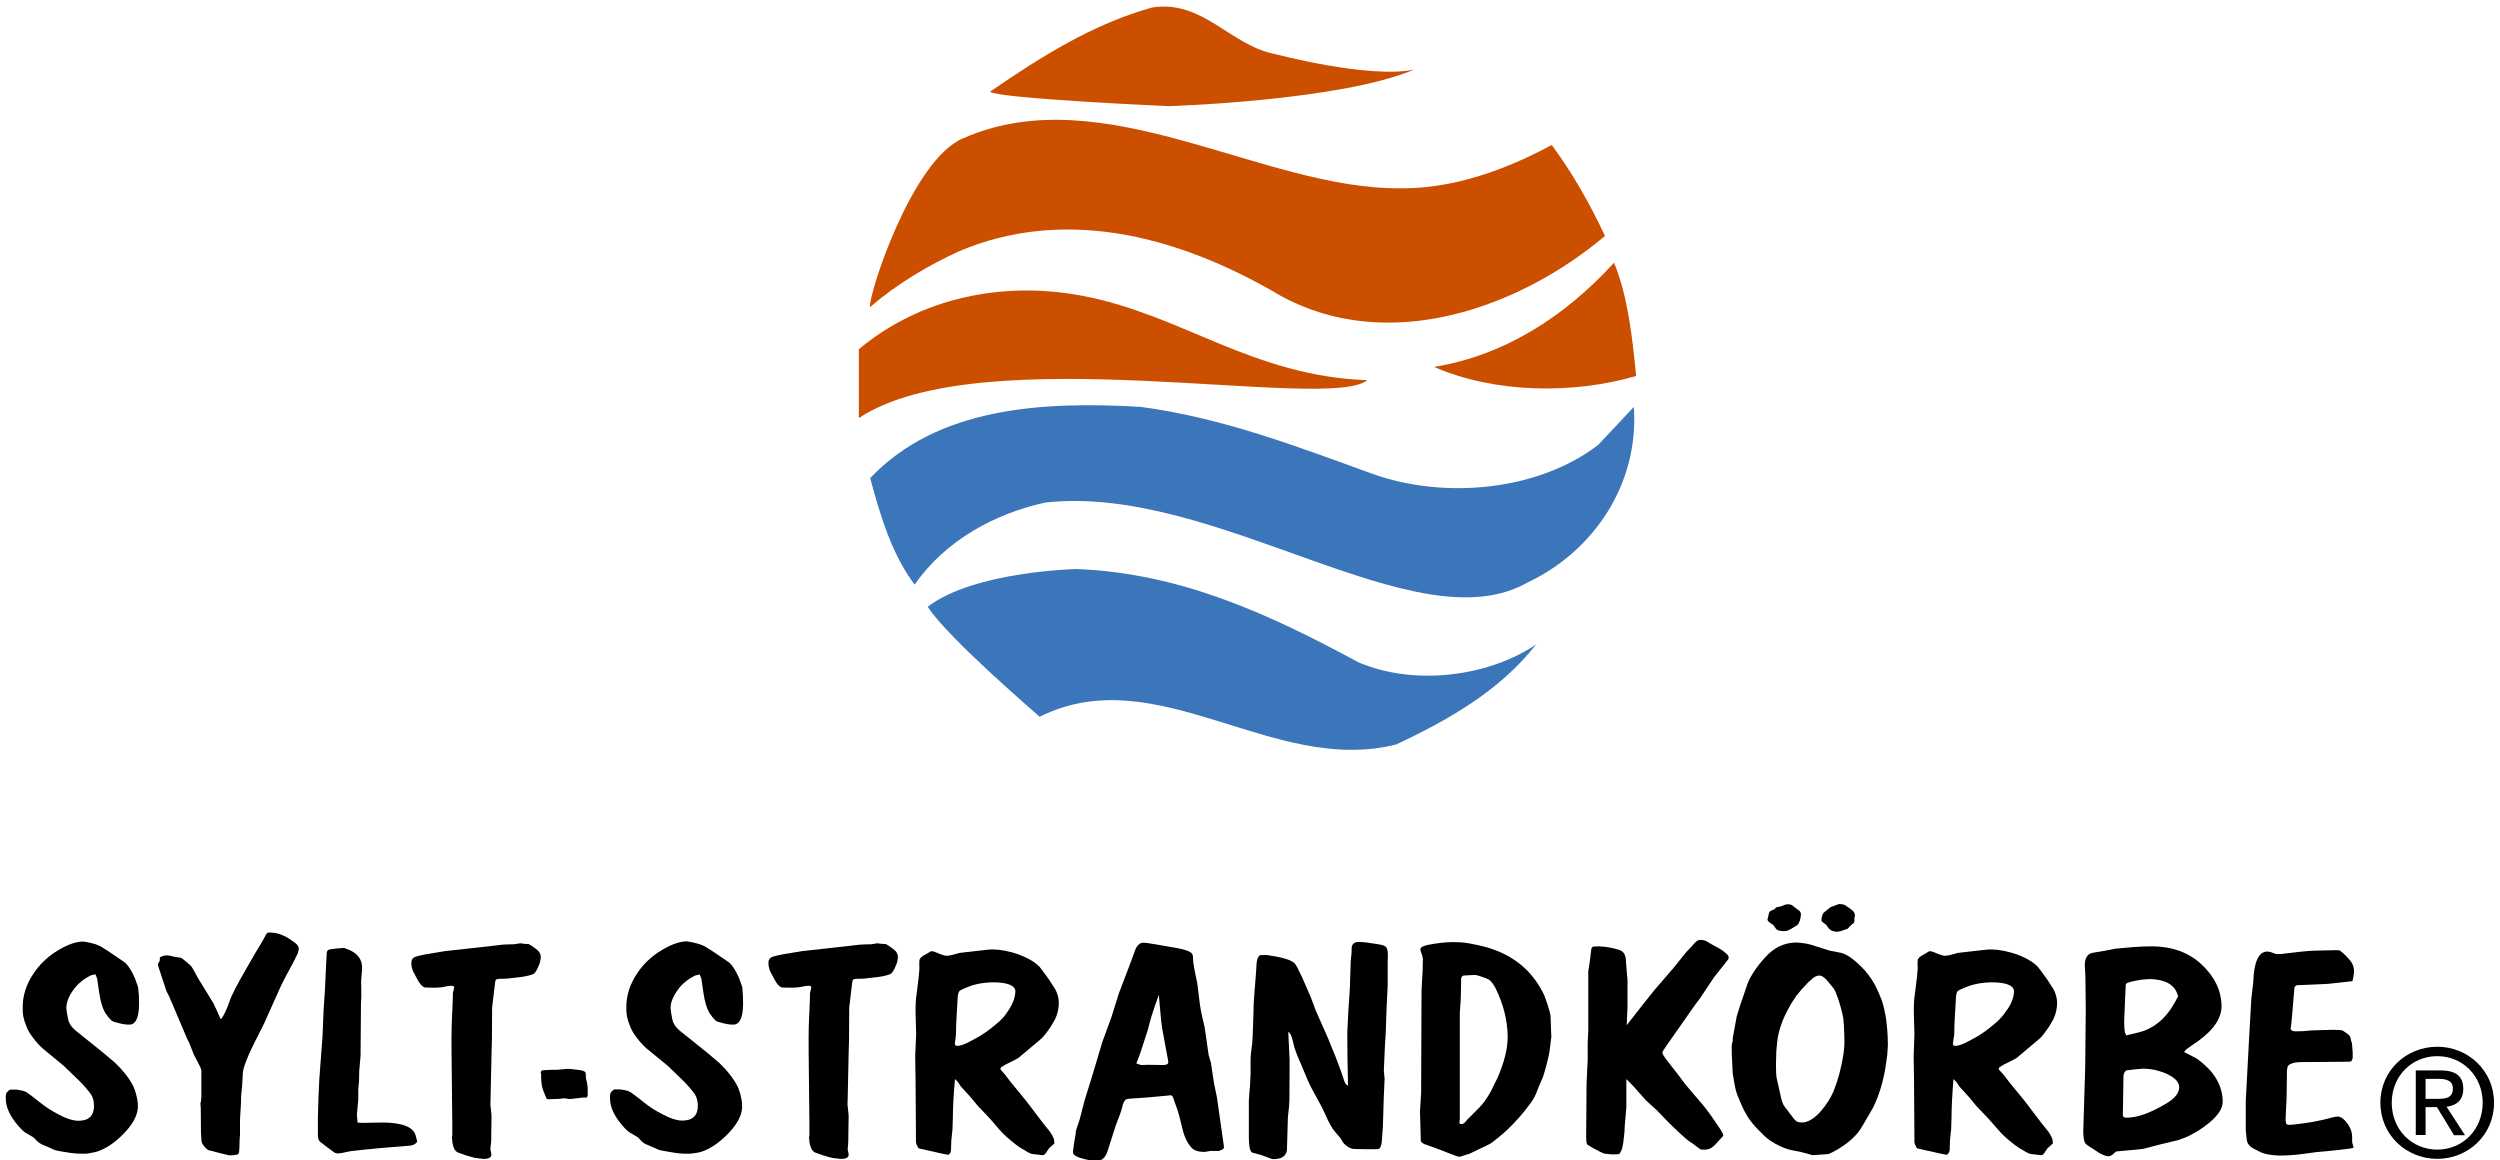
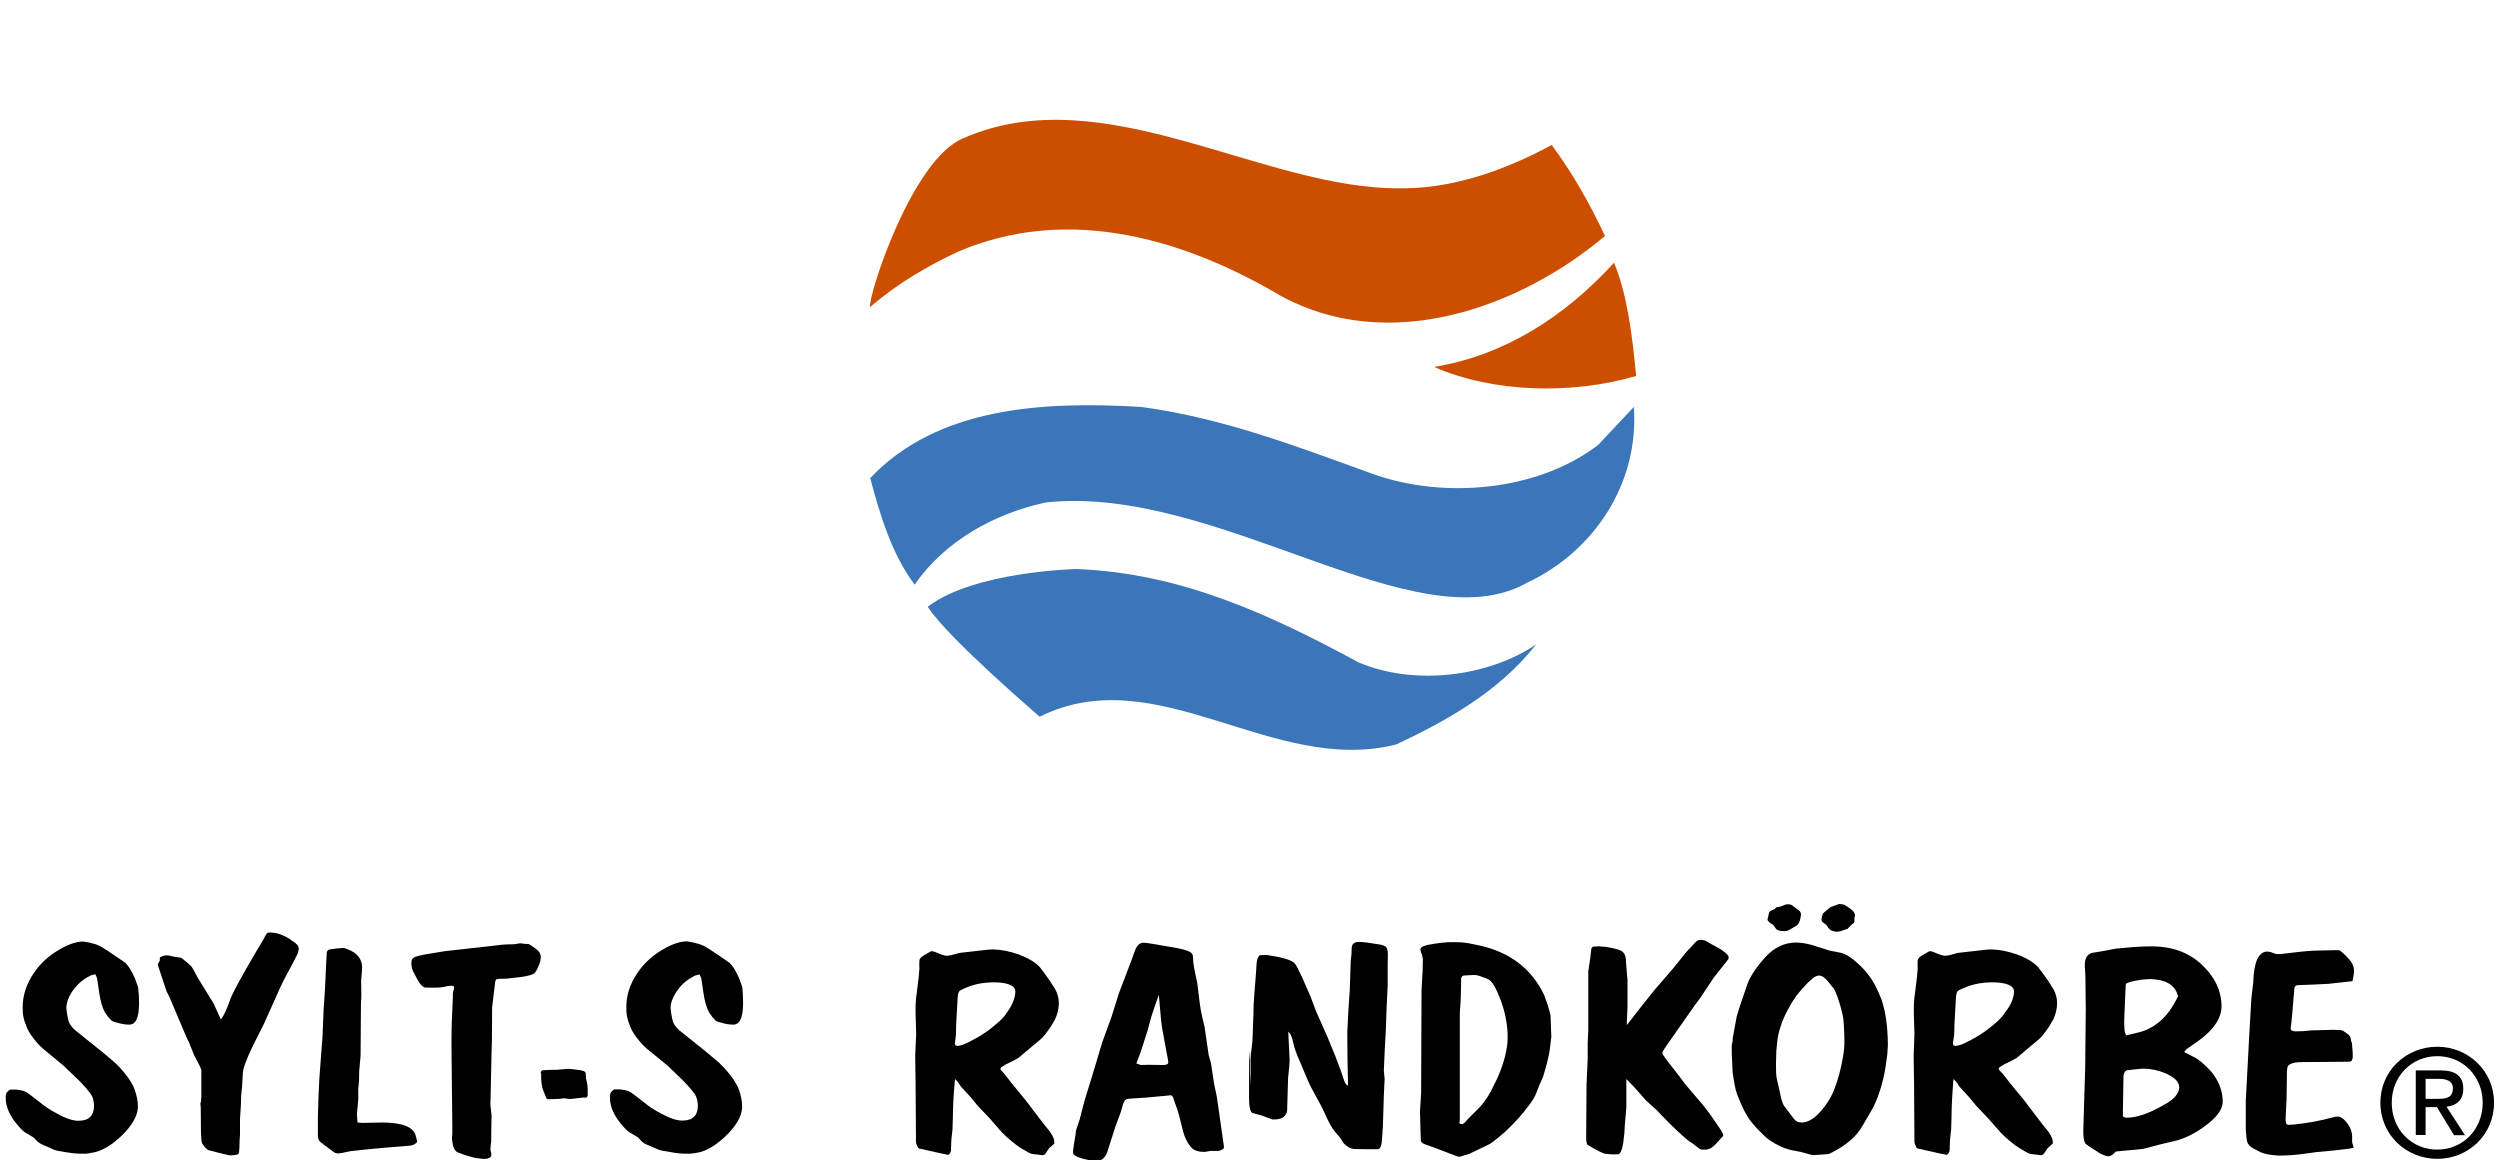
<svg xmlns="http://www.w3.org/2000/svg" xmlns:xlink="http://www.w3.org/1999/xlink" version="1.1" id="Ebene_1" x="0px" y="0px" viewBox="0 0 130 60.33" style="enable-background:new 0 0 130 60.33;" xml:space="preserve">
  <style type="text/css">
	.st0{clip-path:url(#SVGID_2_);fill:#CC4F00;}
	.st1{clip-path:url(#SVGID_2_);fill:#3B75BA;}
	.st2{clip-path:url(#SVGID_2_);}
</style>
  <g>
    <g>
      <defs>
        <rect id="SVGID_1_" x="0.31" y="-11.03" width="129.38" height="71.4" />
      </defs>
      <clipPath id="SVGID_2_">
        <use xlink:href="#SVGID_1_" style="overflow:visible;" />
      </clipPath>
-       <path class="st0" d="M66.26,2.8c0,0,4.92,1.31,7.27,0.82c-3.85,1.63-12.75,1.9-12.75,1.9s-8.83-0.39-9.3-0.75    c2.66-1.83,5.37-3.53,8.43-4.38C62.53-0.03,63.99,2.36,66.26,2.8" />
      <path class="st0" d="M80.69,7.54c1.11,1.5,2,3.09,2.77,4.73c-4.48,3.77-11.26,6.17-16.85,3.12c-5.67-3.35-11.49-4.55-16.75-2.32    c-1.62,0.75-3.19,1.67-4.62,2.9c-0.1-0.58,2.17-7.68,4.85-8.78c7.31-3.22,15.6,2.7,22.78,2.6C76.15,9.82,79.18,8.35,80.69,7.54" />
      <path class="st0" d="M85.08,19.55c-3.3,0.97-7.41,0.89-10.51-0.47c3.62-0.59,6.77-2.58,9.36-5.42    C84.64,15.38,84.88,17.5,85.08,19.55" />
-       <path class="st0" d="M71.1,19.77c-2.06,1.68-20.1-2.25-26.44,1.97v-3.58c3.17-2.66,7.48-3.58,11.66-2.77    C61.45,16.36,65.12,19.56,71.1,19.77" />
      <path class="st1" d="M71.34,24.63c3.74,1.35,8.64,0.91,11.77-1.5l1.85-1.97c0.28,3.99-2.08,7.51-5.53,9.13    c-5.79,3.31-16.14-5.14-25.06-4.16c-2.63,0.57-5.21,1.97-6.81,4.27c-1.18-1.57-1.79-3.59-2.31-5.54c3.49-3.67,8.89-4.01,14.09-3.7    C63.58,21.73,67.45,23.22,71.34,24.63" />
      <path class="st1" d="M55.98,29.59c5.47,0.21,10.12,2.4,14.66,4.85c2.87,1.23,6.73,0.77,9.24-0.93c-1.92,2.45-4.64,3.96-7.27,5.2    c-6.43,1.63-12.43-4.48-18.55-1.44c0.02,0-4.76-4.07-5.82-5.72C50.67,29.7,55.98,29.59,55.98,29.59" />
      <path class="st2" d="M126.13,57.14V56.1h0.69c0.35,0,0.73,0.08,0.73,0.49c0,0.52-0.39,0.55-0.82,0.55H126.13z M126.13,57.57h0.59    l0.89,1.46h0.57l-0.96-1.48c0.49-0.06,0.87-0.32,0.87-0.93c0-0.66-0.39-0.96-1.19-0.96h-1.28v3.36h0.51V57.57z M124.37,57.34    c0-1.38,1.04-2.42,2.37-2.42c1.32,0,2.36,1.04,2.36,2.42c0,1.4-1.04,2.44-2.36,2.44C125.41,59.78,124.37,58.74,124.37,57.34     M126.74,60.26c1.59,0,2.95-1.23,2.95-2.92c0-1.67-1.36-2.91-2.95-2.91c-1.6,0-2.96,1.23-2.96,2.91    C123.78,59.03,125.14,60.26,126.74,60.26" />
      <path class="st2" d="M4.97,49.1l0.24,0.1c0.18,0.1,0.38,0.24,0.61,0.39l0.69,0.47c0.17,0.16,0.34,0.43,0.51,0.82l0.16,0.45    l0.04,0.41l0.01,0.44c0,0.76-0.18,1.13-0.55,1.1c-0.18,0-0.38-0.04-0.62-0.11c-0.14-0.03-0.22-0.07-0.26-0.1L5.64,52.9l-0.18-0.25    c-0.13-0.23-0.23-0.56-0.3-1.02l-0.11-0.75l-0.09-0.22l-0.24,0.06c-0.36,0.18-0.66,0.42-0.88,0.72c-0.27,0.36-0.39,0.69-0.39,0.99    l0.03,0.24c0.04,0.26,0.08,0.43,0.12,0.51c0.06,0.13,0.17,0.27,0.32,0.4l1.42,1.14c0.22,0.19,0.44,0.37,0.64,0.54    c0.42,0.4,0.74,0.81,0.95,1.22c0.11,0.25,0.19,0.53,0.23,0.83l0.01,0.27c-0.02,0.47-0.32,0.98-0.89,1.52    c-0.31,0.29-0.62,0.52-0.93,0.66c-0.17,0.09-0.38,0.16-0.62,0.19C4.58,59.99,4.43,60,4.29,59.99C4.05,60,3.75,59.97,3.4,59.91    c-0.33-0.05-0.52-0.09-0.58-0.12l-0.38-0.17l-0.17-0.07C2.12,59.49,2,59.41,1.91,59.32l-0.16-0.17l-0.39-0.23    c-0.12-0.06-0.26-0.2-0.43-0.4c-0.42-0.49-0.63-0.96-0.63-1.4c-0.01-0.15,0.01-0.25,0.05-0.31l0.1-0.1l0.08-0.05h0.32    C1,56.68,1.13,56.7,1.23,56.73l0.14,0.06c0.11,0.07,0.36,0.26,0.74,0.56c0.24,0.2,0.54,0.39,0.88,0.57    c0.45,0.25,0.83,0.37,1.12,0.36c0.52-0.01,0.78-0.27,0.78-0.79c-0.01-0.23-0.05-0.42-0.15-0.57c-0.13-0.19-0.35-0.45-0.66-0.76    l-0.77-0.74l-1.09-0.9c-0.18-0.16-0.34-0.34-0.49-0.54c-0.17-0.22-0.3-0.43-0.37-0.65c-0.13-0.3-0.19-0.6-0.18-0.91    c-0.01-0.65,0.19-1.26,0.6-1.85c0.28-0.41,0.64-0.76,1.06-1.04c0.58-0.38,1.08-0.57,1.49-0.57C4.44,48.97,4.66,49.01,4.97,49.1" />
      <path class="st2" d="M11.52,52.96c0.13-0.17,0.27-0.47,0.42-0.9c0.1-0.31,0.4-0.88,0.89-1.73l0.48-0.83l0.35-0.58l0.14-0.26    c0.04-0.09,0.09-0.14,0.13-0.16l0.11-0.01l0.13,0.01c0.16,0.01,0.32,0.05,0.47,0.11c0.15,0.06,0.29,0.13,0.41,0.21l0.31,0.22    c0.12,0.1,0.18,0.2,0.18,0.3l-0.05,0.22l-0.18,0.37l-0.26,0.49c-0.25,0.45-0.45,0.85-0.6,1.2l-0.72,1.61l-0.51,1.01    c-0.21,0.42-0.37,0.79-0.48,1.1c-0.08,0.21-0.12,0.41-0.12,0.6l-0.03,0.54l-0.05,0.48l-0.01,0.44l-0.05,0.8L12.48,59l-0.02,0.27    l-0.01,0.39l-0.02,0.26c-0.01,0.06-0.05,0.1-0.1,0.12l-0.19,0.03l-0.21,0.01l-0.5-0.12l-0.58-0.15c-0.04-0.01-0.11-0.06-0.2-0.16    l-0.11-0.15c-0.05-0.07-0.07-0.17-0.07-0.3l-0.02-0.29l-0.01-1.31l-0.02-0.22l0.03-0.1l0.02-0.24v-1.14v-0.25    c-0.02-0.08-0.06-0.19-0.14-0.33l-0.25-0.48l-0.24-0.61l-0.12-0.24L8.8,51.82l-0.14-0.27l-0.41-1.24l-0.04-0.16l0.01-0.04    l0.09-0.16V49.8l0.03-0.03l0.13-0.06c0.06-0.02,0.13-0.03,0.2-0.03l0.13,0.01l0.21,0.05l0.42,0.07l0.24,0.19l0.22,0.19    c0.05,0.04,0.12,0.14,0.2,0.29l0.18,0.34l0.84,1.37L11.48,53h0L11.52,52.96z" />
      <path class="st2" d="M18.81,58.39l1.1-0.02c1,0.01,1.57,0.23,1.7,0.66l0.05,0.19l0.03,0.12c0,0.03-0.01,0.06-0.04,0.09l-0.13,0.09    l-0.16,0.05l-1.58,0.13l-0.92,0.09l-0.63,0.07l-0.48,0.1l-0.2,0.02c-0.07-0.01-0.15-0.03-0.22-0.09l-0.31-0.23l-0.38-0.29    c-0.07-0.07-0.11-0.18-0.11-0.33v-0.92l0.03-1.05c0.02-0.61,0.06-1.26,0.12-1.97l0.09-1.18l0.06-1.45l0.07-1.03l0.06-1.33    l0.03-0.51c-0.01-0.12,0.04-0.2,0.15-0.23l0.37-0.05l0.38-0.03l0.28,0.11c0.43,0.19,0.65,0.49,0.66,0.89l-0.01,0.23l-0.04,0.46    l0.01,0.8l-0.02,0.42l-0.02,2.7l-0.07,0.79l-0.01,0.52l-0.04,0.42v0.55l-0.07,0.77l0.03,0.42L18.81,58.39z" />
      <path class="st2" d="M24.51,60.16l-0.34-0.1l-0.38-0.14c-0.14-0.08-0.22-0.24-0.26-0.49l-0.03-0.26l0.02-0.17v-0.51l-0.04-3.8    c-0.01-0.92,0.01-1.63,0.04-2.13l0.03-0.76c-0.01-0.14,0.01-0.24,0.04-0.31l0.03-0.17l-0.04-0.04l-0.07-0.02    c-0.11,0-0.21,0.01-0.3,0.03c-0.18,0.05-0.4,0.07-0.67,0.07l-0.44-0.01c-0.13-0.03-0.25-0.16-0.38-0.39    c-0.09-0.16-0.17-0.31-0.24-0.45c-0.06-0.15-0.09-0.29-0.09-0.43c0-0.17,0.07-0.28,0.22-0.33c0.12-0.04,0.29-0.08,0.5-0.12    l1.02-0.17l2.6-0.29c0.29-0.04,0.5-0.06,0.63-0.06l0.39-0.01l0.3-0.05l0.23,0.03l0.21,0.01c0.05,0.02,0.16,0.09,0.35,0.23    c0.19,0.13,0.28,0.28,0.28,0.44c0,0.13-0.03,0.26-0.08,0.39c-0.12,0.31-0.23,0.48-0.33,0.51c-0.24,0.09-0.52,0.14-0.84,0.17    l-0.54,0.06c-0.29,0-0.46,0.01-0.5,0.03c-0.05,0.02-0.07,0.07-0.08,0.13l-0.05,0.42l-0.11,0.92l-0.01,1.67l-0.02,0.7l-0.05,2.35    l-0.01,0.32l0.06,0.58l-0.01,0.61l-0.01,0.75l-0.03,0.26l-0.01,0.16l0.04,0.16l0.01,0.14l-0.05,0.08c-0.07,0.07-0.2,0.1-0.39,0.09    C24.87,60.24,24.66,60.21,24.51,60.16" />
      <path class="st2" d="M28.11,55.81l0.03-0.1l0.04-0.05l0.09-0.01l0.4-0.02h0.28l0.55-0.05c0.16,0,0.39,0.03,0.69,0.07l0.15,0.04    c0.08,0.03,0.12,0.08,0.12,0.15l0.01,0.23l0.06,0.26c0.01,0.08,0.03,0.17,0.03,0.27v0.36l-0.03,0.08l-0.05,0.04l-0.14-0.01    l-0.7,0.08l-0.31-0.04l-0.25,0.03l-0.52,0.02l-0.11-0.01c-0.02,0-0.04-0.05-0.07-0.12l-0.13-0.32c-0.08-0.21-0.11-0.45-0.11-0.75    V55.81z" />
      <path class="st2" d="M36.39,49.1l0.24,0.1c0.18,0.1,0.38,0.24,0.61,0.39l0.69,0.47c0.17,0.16,0.34,0.43,0.51,0.82l0.16,0.45    l0.03,0.41l0.01,0.44c0,0.76-0.19,1.13-0.55,1.1c-0.18,0-0.39-0.04-0.62-0.11c-0.14-0.03-0.23-0.07-0.26-0.1l-0.15-0.16    l-0.18-0.25c-0.13-0.23-0.23-0.56-0.3-1.02l-0.11-0.75l-0.09-0.22l-0.24,0.06c-0.36,0.18-0.66,0.42-0.88,0.72    c-0.26,0.36-0.4,0.69-0.39,0.99l0.03,0.24c0.04,0.26,0.08,0.43,0.12,0.51c0.06,0.13,0.17,0.27,0.32,0.4l1.42,1.14    c0.22,0.19,0.44,0.37,0.64,0.54c0.42,0.4,0.74,0.81,0.95,1.22c0.12,0.25,0.19,0.53,0.23,0.83l0.01,0.27    c-0.02,0.47-0.32,0.98-0.89,1.52c-0.31,0.29-0.62,0.52-0.93,0.66c-0.17,0.09-0.38,0.16-0.62,0.19C36,59.99,35.85,60,35.71,59.99    c-0.24,0.01-0.53-0.02-0.89-0.09c-0.33-0.05-0.52-0.09-0.59-0.12l-0.38-0.17l-0.17-0.07c-0.15-0.06-0.27-0.13-0.35-0.23    l-0.16-0.17l-0.39-0.23c-0.12-0.06-0.26-0.2-0.43-0.4c-0.42-0.49-0.63-0.96-0.63-1.4c-0.01-0.15,0.01-0.25,0.05-0.31l0.09-0.1    l0.08-0.05h0.32c0.14,0.02,0.26,0.04,0.37,0.07l0.14,0.06c0.11,0.07,0.36,0.26,0.74,0.56c0.24,0.2,0.53,0.39,0.88,0.57    c0.46,0.25,0.83,0.37,1.12,0.36c0.52-0.01,0.78-0.27,0.78-0.79c-0.01-0.23-0.06-0.42-0.15-0.57c-0.13-0.19-0.35-0.45-0.66-0.76    l-0.77-0.74l-1.1-0.9c-0.18-0.16-0.34-0.34-0.49-0.54c-0.17-0.22-0.3-0.43-0.37-0.65c-0.13-0.3-0.19-0.6-0.18-0.91    c-0.01-0.65,0.19-1.26,0.6-1.85c0.28-0.41,0.64-0.76,1.06-1.04c0.58-0.38,1.08-0.57,1.49-0.57C35.86,48.97,36.08,49.01,36.39,49.1    " />
-       <path class="st2" d="M43.08,60.16l-0.34-0.1l-0.38-0.14c-0.13-0.08-0.22-0.24-0.26-0.49l-0.03-0.26l0.02-0.17v-0.51l-0.04-3.8    c-0.01-0.92,0.01-1.63,0.04-2.13l0.03-0.76c-0.01-0.14,0.01-0.24,0.04-0.31l0.03-0.17l-0.04-0.04l-0.07-0.02    c-0.11,0-0.21,0.01-0.3,0.03c-0.18,0.05-0.4,0.07-0.67,0.07l-0.44-0.01c-0.13-0.03-0.26-0.16-0.38-0.39    c-0.09-0.16-0.17-0.31-0.24-0.45c-0.06-0.15-0.09-0.29-0.09-0.43c-0.01-0.17,0.07-0.28,0.22-0.33c0.12-0.04,0.29-0.08,0.5-0.12    l1.02-0.17l2.6-0.29c0.29-0.04,0.5-0.06,0.63-0.06l0.39-0.01l0.3-0.05l0.23,0.03l0.21,0.01c0.05,0.02,0.16,0.09,0.35,0.23    c0.19,0.13,0.28,0.28,0.28,0.44c0,0.13-0.03,0.26-0.08,0.39c-0.12,0.31-0.23,0.48-0.33,0.51c-0.24,0.09-0.52,0.14-0.84,0.17    l-0.54,0.06c-0.29,0-0.46,0.01-0.5,0.03c-0.05,0.02-0.07,0.07-0.08,0.13l-0.05,0.42l-0.11,0.92l-0.01,1.67l-0.02,0.7l-0.05,2.35    l-0.01,0.32l0.06,0.58l-0.01,0.61l-0.01,0.75l-0.02,0.26l-0.01,0.16l0.04,0.16l0.01,0.14l-0.05,0.08c-0.07,0.07-0.2,0.1-0.39,0.09    C43.44,60.24,43.23,60.21,43.08,60.16" />
      <path class="st2" d="M52.8,51.54c-0.02-0.3-0.42-0.46-1.18-0.46l-0.34,0.02c-0.33,0.03-0.64,0.1-0.92,0.21    c-0.2,0.08-0.34,0.14-0.42,0.19c-0.09,0.05-0.13,0.17-0.14,0.36l-0.06,1.04l-0.02,0.4l-0.01,0.5l-0.03,0.25l-0.03,0.23l0.03,0.08    l0.1,0.03c0.17-0.01,0.39-0.09,0.65-0.23l0.34-0.18c0.31-0.17,0.63-0.39,0.95-0.66l0.28-0.24c0.15-0.14,0.27-0.28,0.37-0.44    C52.65,52.25,52.79,51.89,52.8,51.54 M49.55,58.07l-0.02,0.65l-0.06,0.56l-0.02,0.55l-0.03,0.11l-0.06,0.08l-0.06,0.03l-0.35-0.07    l-1.16-0.26l-0.05-0.04l-0.08-0.17c-0.03-0.08-0.04-0.17-0.03-0.27l-0.02-2.96l-0.02-1.38l0.05-1.13l-0.03-1.04    c-0.01-0.44,0.01-0.8,0.06-1.09c0.09-0.66,0.13-1.08,0.14-1.27c-0.01-0.14-0.01-0.28,0-0.43c0.01-0.1,0.11-0.21,0.32-0.31    l0.29-0.17c0.05,0,0.12,0.01,0.2,0.04c0.32,0.14,0.53,0.21,0.63,0.2l0.21-0.03l0.44-0.12l1.06-0.12c0.26-0.03,0.48-0.06,0.69-0.06    c0.42,0.01,0.86,0.1,1.32,0.26c0.5,0.19,0.87,0.41,1.1,0.66c0.09,0.11,0.25,0.33,0.48,0.65l0.31,0.48c0.13,0.23,0.2,0.48,0.2,0.76    c-0.01,0.29-0.07,0.56-0.2,0.83l-0.21,0.36c-0.24,0.35-0.42,0.59-0.56,0.69l-0.43,0.36l-0.7,0.59c-0.08,0.05-0.3,0.17-0.66,0.34    l-0.24,0.15l-0.04,0.07l0.02,0.06l0.22,0.25l0.34,0.44l0.74,0.9l0.92,1.21l0.34,0.42c0.09,0.13,0.16,0.26,0.21,0.4l0.02,0.21    l-0.28,0.25l-0.18,0.27c-0.05,0.06-0.1,0.09-0.16,0.09l-0.24-0.03l-0.27-0.03c-0.09-0.01-0.22-0.07-0.39-0.18    c-0.21-0.11-0.4-0.24-0.57-0.38c-0.31-0.24-0.57-0.48-0.77-0.71l-0.5-0.58l-0.62-0.65l-0.37-0.45l-0.52-0.57l-0.15-0.23    l-0.15-0.15C49.58,56.98,49.55,57.63,49.55,58.07" />
      <path class="st2" d="M60.26,51.73L60.26,51.73c-0.19,0.52-0.32,0.9-0.4,1.17l-0.18,0.67l-0.36,1.12l-0.13,0.35l-0.1,0.26    l0.21,0.07v0.01l0.43-0.01l0.71,0.01c0.2,0.01,0.31-0.04,0.31-0.14l-0.01-0.11l-0.07-0.36l-0.24-1.31    c-0.03-0.17-0.07-0.52-0.11-1.04l-0.02-0.21L60.26,51.73z M55.8,59.83l0.05-0.37l0.08-0.47l0.02-0.2l0.19-0.57l0.26-1l0.42-1.36    l0.5-1.67l0.48-1.32l0.39-1.24l0.64-1.68L59,49.48c0.05-0.15,0.11-0.26,0.19-0.34c0.08-0.08,0.16-0.12,0.26-0.12    c0.13,0,0.51,0.06,1.12,0.17l0.64,0.11c0.48,0.09,0.74,0.2,0.79,0.32c0.02,0.03,0.04,0.11,0.04,0.23    c-0.01,0.17,0.07,0.6,0.22,1.28l0.12,0.99c0.03,0.26,0.08,0.52,0.14,0.78l0.12,0.51l0.21,1.45l0.12,0.42l0.16,1.06l0.15,0.72    l0.35,2.46l0.02,0.14l-0.04,0.08l-0.12,0.07c-0.08,0.03-0.15,0.05-0.2,0.04h-0.35l-0.3,0.05c-0.32,0-0.54-0.07-0.67-0.21    c-0.22-0.23-0.38-0.56-0.48-0.98c-0.13-0.56-0.23-0.91-0.28-1.05l-0.15-0.41c-0.03-0.12-0.06-0.2-0.09-0.24    c-0.03-0.04-0.08-0.06-0.14-0.06v0.01l-1.19,0.11l-0.89,0.06c-0.11,0.01-0.18,0.02-0.22,0.06c-0.06,0.05-0.11,0.14-0.15,0.28    c-0.06,0.26-0.14,0.49-0.23,0.71l-0.13,0.34l-0.43,1.35c-0.12,0.35-0.32,0.51-0.58,0.49c-0.18,0-0.4-0.03-0.67-0.1    c-0.31-0.08-0.49-0.17-0.54-0.29V59.83z" />
-       <path class="st2" d="M67.06,55.12l-0.01,2.06l-0.02,0.36l-0.06,0.57l-0.05,1.71c-0.04,0.21-0.16,0.35-0.36,0.41l-0.2,0.04h-0.21    l-0.57-0.21l-0.48-0.13c-0.11-0.09-0.16-0.35-0.16-0.78v-1.91l0.04-0.58L65,56.49l0.03-0.67c-0.01-0.6,0-0.97,0.03-1.12l0.06-0.49    l0.02-0.39l0.04-1.12l0.01-0.48l0.04-0.58l0.09-1.15l0.02-0.37c0.02-0.24,0.08-0.39,0.18-0.45l0.35-0.01l0.49,0.08    c0.49,0.09,0.81,0.21,0.96,0.35c0.08,0.09,0.21,0.34,0.39,0.73l0.45,1.03l0.26,0.7l0.63,1.42l0.16,0.4l0.22,0.53l0.28,0.74    l0.15,0.44c0.04,0.15,0.09,0.25,0.14,0.31l0.1,0.07l-0.03-1.37l-0.01-1.42l0.06-1.19l0.07-1.02l0.05-1.52l0.04-0.35l0.01-0.34    c0.03-0.18,0.15-0.27,0.38-0.27c0.19,0,0.52,0.04,0.99,0.12c0.22,0.03,0.35,0.08,0.41,0.14c0.06,0.06,0.09,0.18,0.1,0.37    l-0.01,0.49v1.14l-0.06,1.26l-0.04,1.17l-0.03,0.5l-0.02,0.36l-0.05,1.14l0.04,0.43l-0.04,0.88l-0.05,1.61l-0.04,0.56    c-0.01,0.38-0.08,0.58-0.21,0.61h-0.53l-0.63-0.01c-0.19,0.01-0.36-0.06-0.52-0.2l-0.11-0.1l-0.17-0.27l-0.28-0.33    c-0.15-0.17-0.32-0.47-0.5-0.89l-0.17-0.36l-0.53-0.98c-0.09-0.15-0.29-0.6-0.6-1.36c-0.2-0.45-0.32-0.78-0.36-0.99    c-0.05-0.25-0.11-0.42-0.17-0.51l-0.1-0.12L67.06,55.12z" />
+       <path class="st2" d="M67.06,55.12l-0.02,0.36l-0.06,0.57l-0.05,1.71c-0.04,0.21-0.16,0.35-0.36,0.41l-0.2,0.04h-0.21    l-0.57-0.21l-0.48-0.13c-0.11-0.09-0.16-0.35-0.16-0.78v-1.91l0.04-0.58L65,56.49l0.03-0.67c-0.01-0.6,0-0.97,0.03-1.12l0.06-0.49    l0.02-0.39l0.04-1.12l0.01-0.48l0.04-0.58l0.09-1.15l0.02-0.37c0.02-0.24,0.08-0.39,0.18-0.45l0.35-0.01l0.49,0.08    c0.49,0.09,0.81,0.21,0.96,0.35c0.08,0.09,0.21,0.34,0.39,0.73l0.45,1.03l0.26,0.7l0.63,1.42l0.16,0.4l0.22,0.53l0.28,0.74    l0.15,0.44c0.04,0.15,0.09,0.25,0.14,0.31l0.1,0.07l-0.03-1.37l-0.01-1.42l0.06-1.19l0.07-1.02l0.05-1.52l0.04-0.35l0.01-0.34    c0.03-0.18,0.15-0.27,0.38-0.27c0.19,0,0.52,0.04,0.99,0.12c0.22,0.03,0.35,0.08,0.41,0.14c0.06,0.06,0.09,0.18,0.1,0.37    l-0.01,0.49v1.14l-0.06,1.26l-0.04,1.17l-0.03,0.5l-0.02,0.36l-0.05,1.14l0.04,0.43l-0.04,0.88l-0.05,1.61l-0.04,0.56    c-0.01,0.38-0.08,0.58-0.21,0.61h-0.53l-0.63-0.01c-0.19,0.01-0.36-0.06-0.52-0.2l-0.11-0.1l-0.17-0.27l-0.28-0.33    c-0.15-0.17-0.32-0.47-0.5-0.89l-0.17-0.36l-0.53-0.98c-0.09-0.15-0.29-0.6-0.6-1.36c-0.2-0.45-0.32-0.78-0.36-0.99    c-0.05-0.25-0.11-0.42-0.17-0.51l-0.1-0.12L67.06,55.12z" />
      <path class="st2" d="M78.4,53.91c-0.01-0.85-0.22-1.69-0.64-2.54c-0.11-0.21-0.23-0.36-0.35-0.44l-0.19-0.08l-0.23-0.08    c-0.13-0.05-0.23-0.07-0.3-0.07l-0.29,0.01l-0.3,0.02l-0.07,0.04l-0.05,0.09l-0.01,0.64c0,0.31-0.02,0.7-0.06,1.18v2.3v0.65v2.46    v0.11l-0.02,0.19l0.02,0.05l0.14,0.01c0.08-0.03,0.16-0.11,0.24-0.22l0.48-0.48c0.28-0.26,0.54-0.6,0.76-1.01l0.34-0.69    C78.22,55.25,78.4,54.53,78.4,53.91 M75.74,60.12l-1.04-0.4l-0.64-0.23c-0.1-0.05-0.16-0.11-0.18-0.16v-0.09l-0.04-1.45l0.06-0.98    v-0.24l0.02-5.05l0.02-0.41c0.03-0.4,0.05-0.81,0.05-1.24l-0.04-0.21l-0.06-0.15l-0.03-0.13c0-0.07,0.05-0.13,0.14-0.17l0.21-0.07    c0.52-0.1,0.97-0.15,1.33-0.15L75.96,49c0.28,0.02,0.6,0.08,0.95,0.16c1.61,0.35,2.74,1.22,3.39,2.59l0.16,0.45    c0.12,0.37,0.17,0.58,0.17,0.64l0.02,0.6l0.02,0.48l-0.03,0.22l-0.04,0.35c-0.02,0.2-0.09,0.56-0.23,1.06l-0.13,0.44l-0.19,0.43    l-0.18,0.46c-0.08,0.18-0.19,0.38-0.36,0.59c-0.36,0.49-0.77,0.94-1.23,1.37l-0.39,0.33c-0.21,0.17-0.35,0.28-0.41,0.31l-0.6,0.29    l-0.48,0.23l-0.2,0.06l-0.25,0.08C75.87,60.16,75.8,60.14,75.74,60.12" />
      <path class="st2" d="M86.04,51.47L87,50.36l0.71-0.88l0.27-0.28c0.11-0.14,0.2-0.23,0.27-0.28c0.05-0.03,0.12-0.05,0.2-0.05    c0.09,0.01,0.17,0.02,0.24,0.05l0.29,0.17l0.35,0.19c0.19,0.1,0.35,0.22,0.49,0.36l0.07,0.1l-0.01,0.13l-0.76,0.96l-0.69,1.04    l-0.27,0.36l-1.5,2.14c-0.14,0.2-0.22,0.33-0.22,0.37l0.04,0.11c0.08,0.13,0.16,0.24,0.24,0.34l0.57,0.73    c0.22,0.31,0.45,0.6,0.69,0.87l0.43,0.5c0.17,0.19,0.36,0.44,0.59,0.76l0.49,0.72c0.08,0.13,0.12,0.22,0.12,0.29l-0.39,0.43    c-0.1,0.11-0.2,0.19-0.31,0.24l-0.18,0.05h-0.26c-0.05-0.01-0.13-0.07-0.26-0.17L88,59.45c-0.16-0.09-0.32-0.22-0.49-0.38    c-0.36-0.32-0.72-0.67-1.08-1.05l-0.28-0.29l-0.55-0.5l-0.65-0.73l-0.38-0.39v1.46l-0.03,0.37l-0.05,0.56l-0.02,0.39l-0.06,0.53    l-0.06,0.3l-0.07,0.17c-0.04,0.08-0.08,0.12-0.12,0.13l-0.3,0.01l-0.36-0.03c-0.09-0.01-0.19-0.05-0.3-0.11l-0.38-0.2l-0.28-0.17    c-0.02-0.03-0.04-0.08-0.05-0.16l-0.01-0.21l0.02-2.77l0.06-1.3v-0.81l0.01-0.25l0.02-0.42v-3.09l0.1-0.66l0.03-0.27l0.03-0.25    l0.05-0.08c0.03-0.03,0.14-0.04,0.34-0.04l0.38,0.03c0.36,0.06,0.61,0.12,0.76,0.19c0.18,0.09,0.27,0.28,0.27,0.57l0.05,0.64    l0.03,0.31v1.41l-0.04,0.95C85.23,52.49,85.71,51.87,86.04,51.47" />
      <path class="st2" d="M94.76,47.6c0.02-0.08,0.06-0.13,0.1-0.16l0.17-0.14l0.16-0.13l0.25-0.09l0.18-0.07l0.16,0.01l0.13,0.03    l0.23,0.15l0.16,0.12c0.11,0.09,0.16,0.19,0.16,0.31l-0.03,0.1v0.17l-0.02,0.08l-0.17,0.14l-0.17,0.18l-0.3,0.1    c-0.1,0.04-0.19,0.05-0.27,0.05c-0.19-0.01-0.32-0.07-0.41-0.18l-0.12-0.17l-0.22-0.17c-0.03-0.03-0.04-0.09-0.03-0.17L94.76,47.6    z M94.59,50.73c-0.09,0-0.19,0.04-0.29,0.11l-0.27,0.24c-0.24,0.24-0.45,0.48-0.62,0.7l-0.25,0.38c-0.26,0.45-0.46,0.85-0.57,1.22    c-0.09,0.26-0.15,0.54-0.18,0.84l-0.04,0.42l-0.02,0.68c0,0.37,0.01,0.62,0.04,0.76l0.08,0.35l0.09,0.4    c0.07,0.37,0.15,0.61,0.23,0.7l0.38,0.5c0.13,0.19,0.25,0.3,0.34,0.32l0.16,0.02c0.32,0.01,0.67-0.19,1.03-0.61    c0.25-0.29,0.47-0.62,0.63-0.98l0.18-0.49c0.09-0.27,0.17-0.56,0.24-0.89c0.1-0.47,0.16-0.87,0.16-1.2l-0.01-0.45    c-0.01-0.38-0.03-0.64-0.05-0.8c-0.05-0.28-0.14-0.64-0.29-1.08c-0.07-0.21-0.14-0.36-0.21-0.47L95,50.97    C94.84,50.8,94.71,50.72,94.59,50.73 M91.97,47.56c0.01-0.1,0.05-0.17,0.12-0.2l0.18-0.08l0.1-0.1l0.25-0.05l0.19-0.08    c0.05-0.02,0.11-0.03,0.17-0.03c0.09,0.01,0.15,0.02,0.19,0.04l0.18,0.14l0.23,0.17c0.05,0.06,0.07,0.12,0.07,0.19    c-0.02,0.24-0.08,0.43-0.18,0.54l-0.28,0.17c-0.11,0.07-0.21,0.12-0.3,0.14l-0.13,0.01c-0.23,0-0.38-0.05-0.44-0.17l-0.11-0.15    l-0.18-0.12c-0.08-0.06-0.12-0.12-0.12-0.17L91.97,47.56z M94.15,49.12l0.67,0.21l0.31,0.1l0.57,0.11c0.3,0.06,0.65,0.3,1.07,0.71    c0.3,0.3,0.54,0.62,0.73,0.97l0.18,0.38l0.16,0.38c0.1,0.3,0.18,0.64,0.24,1.03l0.05,0.45c0.02,0.25,0.04,0.55,0.04,0.87    l-0.03,0.5l-0.1,0.71c-0.07,0.43-0.17,0.8-0.26,1.1l-0.14,0.41c-0.09,0.21-0.16,0.39-0.23,0.53l-0.5,0.86l-0.15,0.25    c-0.3,0.46-0.79,0.87-1.46,1.22l-0.21,0.1l-0.41,0.03l-0.42,0.03l-0.62-0.17l-0.47-0.09c-0.25-0.05-0.54-0.16-0.86-0.34    l-0.28-0.17c-0.17-0.12-0.35-0.29-0.56-0.51c-0.27-0.27-0.46-0.51-0.58-0.7l-0.21-0.37l-0.19-0.42l-0.16-0.39    c-0.05-0.13-0.1-0.32-0.14-0.56l-0.09-0.54l-0.05-1.05v-0.43l0.05-0.19V54l0.11-0.61l0.1-0.54l0.17-0.55l0.4-1.17    c0.17-0.42,0.48-0.88,0.93-1.37c0.45-0.49,0.97-0.74,1.58-0.75C93.64,49.02,93.88,49.05,94.15,49.12" />
      <path class="st2" d="M104.73,51.54c-0.02-0.3-0.42-0.46-1.18-0.46l-0.34,0.02c-0.34,0.03-0.64,0.1-0.93,0.21    c-0.2,0.08-0.34,0.14-0.43,0.19c-0.09,0.05-0.13,0.17-0.14,0.36l-0.06,1.04l-0.02,0.4l-0.01,0.5l-0.04,0.25l-0.03,0.23l0.03,0.08    l0.1,0.03c0.17-0.01,0.39-0.09,0.65-0.23l0.34-0.18c0.31-0.17,0.63-0.39,0.95-0.66l0.28-0.24c0.14-0.14,0.27-0.28,0.37-0.44    C104.58,52.25,104.72,51.89,104.73,51.54 M101.48,58.07l-0.02,0.65l-0.06,0.56l-0.02,0.55l-0.04,0.11l-0.06,0.08l-0.06,0.03    l-0.35-0.07l-1.16-0.26l-0.05-0.04l-0.08-0.17c-0.03-0.08-0.04-0.17-0.03-0.27l-0.02-2.96l-0.02-1.38l0.04-1.13l-0.03-1.04    c-0.01-0.44,0.01-0.8,0.06-1.09c0.09-0.66,0.13-1.08,0.14-1.27c-0.01-0.14-0.01-0.28,0-0.43c0.01-0.1,0.11-0.21,0.32-0.31    l0.29-0.17c0.05,0,0.12,0.01,0.2,0.04c0.32,0.14,0.53,0.21,0.63,0.2l0.21-0.03l0.44-0.12l1.06-0.12c0.26-0.03,0.49-0.06,0.69-0.06    c0.42,0.01,0.86,0.1,1.32,0.26c0.51,0.19,0.87,0.41,1.1,0.66c0.09,0.11,0.25,0.33,0.48,0.65l0.31,0.48    c0.13,0.23,0.2,0.48,0.2,0.76c-0.01,0.29-0.07,0.56-0.2,0.83l-0.21,0.36c-0.24,0.35-0.42,0.59-0.56,0.69l-0.43,0.36l-0.7,0.59    c-0.08,0.05-0.3,0.17-0.66,0.34l-0.24,0.15l-0.04,0.07l0.02,0.06l0.23,0.25l0.34,0.44l0.74,0.9l0.92,1.21l0.34,0.42    c0.09,0.13,0.16,0.26,0.21,0.4l0.02,0.21l-0.28,0.25l-0.18,0.27c-0.05,0.06-0.1,0.09-0.16,0.09l-0.24-0.03l-0.27-0.03    c-0.09-0.01-0.22-0.07-0.39-0.18c-0.21-0.11-0.4-0.24-0.57-0.38c-0.31-0.24-0.57-0.48-0.76-0.71l-0.51-0.58l-0.62-0.65l-0.37-0.45    l-0.52-0.57l-0.15-0.23l-0.15-0.15C101.51,56.98,101.48,57.63,101.48,58.07" />
      <path class="st2" d="M113.26,51.81l-0.04-0.13c-0.17-0.49-0.64-0.75-1.43-0.77l-0.41,0.03c-0.21,0.03-0.4,0.07-0.57,0.11    c-0.15,0.04-0.23,0.08-0.25,0.1c-0.02,0.03-0.03,0.11-0.03,0.24l-0.02,0.42l-0.05,1.2c-0.01,0.32,0.01,0.55,0.04,0.69l0.07,0.14    l0.24-0.06l0.42-0.1c0.33-0.08,0.67-0.24,1-0.5c0.33-0.26,0.62-0.62,0.87-1.07L113.26,51.81z M113.32,56.56    c0.01-0.29-0.23-0.54-0.72-0.75c-0.38-0.16-0.77-0.24-1.16-0.24l-0.46,0.04l-0.41,0.05c-0.11,0.08-0.16,0.21-0.15,0.37l-0.03,1.8    v0.21l0.05,0.05l0.1,0.03c0.57,0.01,1.25-0.23,2.04-0.7C113.06,57.16,113.3,56.86,113.32,56.56 M109.49,60.1    c-0.16-0.05-0.3-0.12-0.44-0.22c-0.37-0.23-0.57-0.37-0.61-0.42c-0.08-0.12-0.11-0.34-0.11-0.65l0.1-3.28l0.03-3.04l-0.02-1.76    l-0.03-0.5c-0.01-0.39,0.12-0.61,0.38-0.68l0.6-0.1l0.63-0.12l0.44-0.04l0.45-0.04c0.35-0.03,0.69-0.04,1.02-0.04    c1.03,0.01,1.88,0.32,2.54,0.93c0.69,0.64,1.04,1.37,1.05,2.17c0,0.62-0.39,1.22-1.17,1.79l-0.67,0.47l-0.1,0.13v0.01l0.62,0.32    c0.07,0.04,0.18,0.12,0.32,0.24l0.28,0.26c0.18,0.17,0.33,0.37,0.46,0.59c0.21,0.37,0.32,0.76,0.32,1.16    c0.01,0.34-0.23,0.72-0.72,1.12c-0.38,0.31-0.79,0.57-1.25,0.76l-0.36,0.13l-1,0.24l-0.8,0.21l-0.57,0.06l-0.57,0.05l-0.28,0.03    l-0.2,0.18c-0.06,0.04-0.13,0.06-0.2,0.07L109.49,60.1z" />
      <path class="st2" d="M117.56,59.92l-0.44-0.23c-0.17-0.11-0.27-0.25-0.29-0.43l-0.05-0.47v-1.54l0.18-3.4l0.11-1.92l0.1-0.86    c0.03-1.05,0.28-1.58,0.72-1.59l0.16,0.02l0.31,0.11h0.24l0.51-0.06c0.63-0.08,1.1-0.12,1.42-0.12l0.86-0.02h0.24    c0.09,0.03,0.27,0.19,0.54,0.49c0.16,0.18,0.24,0.38,0.24,0.62l-0.02,0.18l-0.06,0.32l-0.27,0.03l-0.99,0.11l-0.86,0.04l-0.5,0.02    l-0.26,0.01c-0.08,0.02-0.12,0.07-0.14,0.13l-0.05,0.59l-0.06,0.72l-0.06,0.63l-0.03,0.19l0.03,0.07l0.06,0.04l0.12,0.03    l0.44-0.01l0.45-0.04l1.09-0.03c0.27,0,0.45,0.01,0.52,0.04l0.15,0.1c0.08,0.05,0.14,0.1,0.2,0.16l0.05,0.09l0.04,0.19l0.04,0.11    l0.04,0.49v0.29l-0.05,0.13l-0.06,0.05l-0.14,0.01l-2.49,0.02l-0.24,0.02c-0.24,0.05-0.37,0.12-0.4,0.21    c-0.03,0.09-0.05,0.23-0.04,0.4l-0.02,1.3l-0.03,0.57l-0.02,0.53l0.03,0.16l0.04,0.05l0.07,0.02l0.25-0.01    c0.76-0.08,1.43-0.2,2.03-0.37c0.12-0.03,0.21-0.05,0.29-0.05c0.17,0,0.35,0.14,0.54,0.41c0.13,0.19,0.2,0.39,0.21,0.6    c-0.01,0.24,0,0.39,0.03,0.43l0.05,0.18l-0.22,0.05l-0.86,0.1l-0.86,0.08l-0.73,0.1c-0.37,0.05-0.78,0.08-1.22,0.08    C118.1,60.07,117.79,60.02,117.56,59.92" />
    </g>
  </g>
</svg>